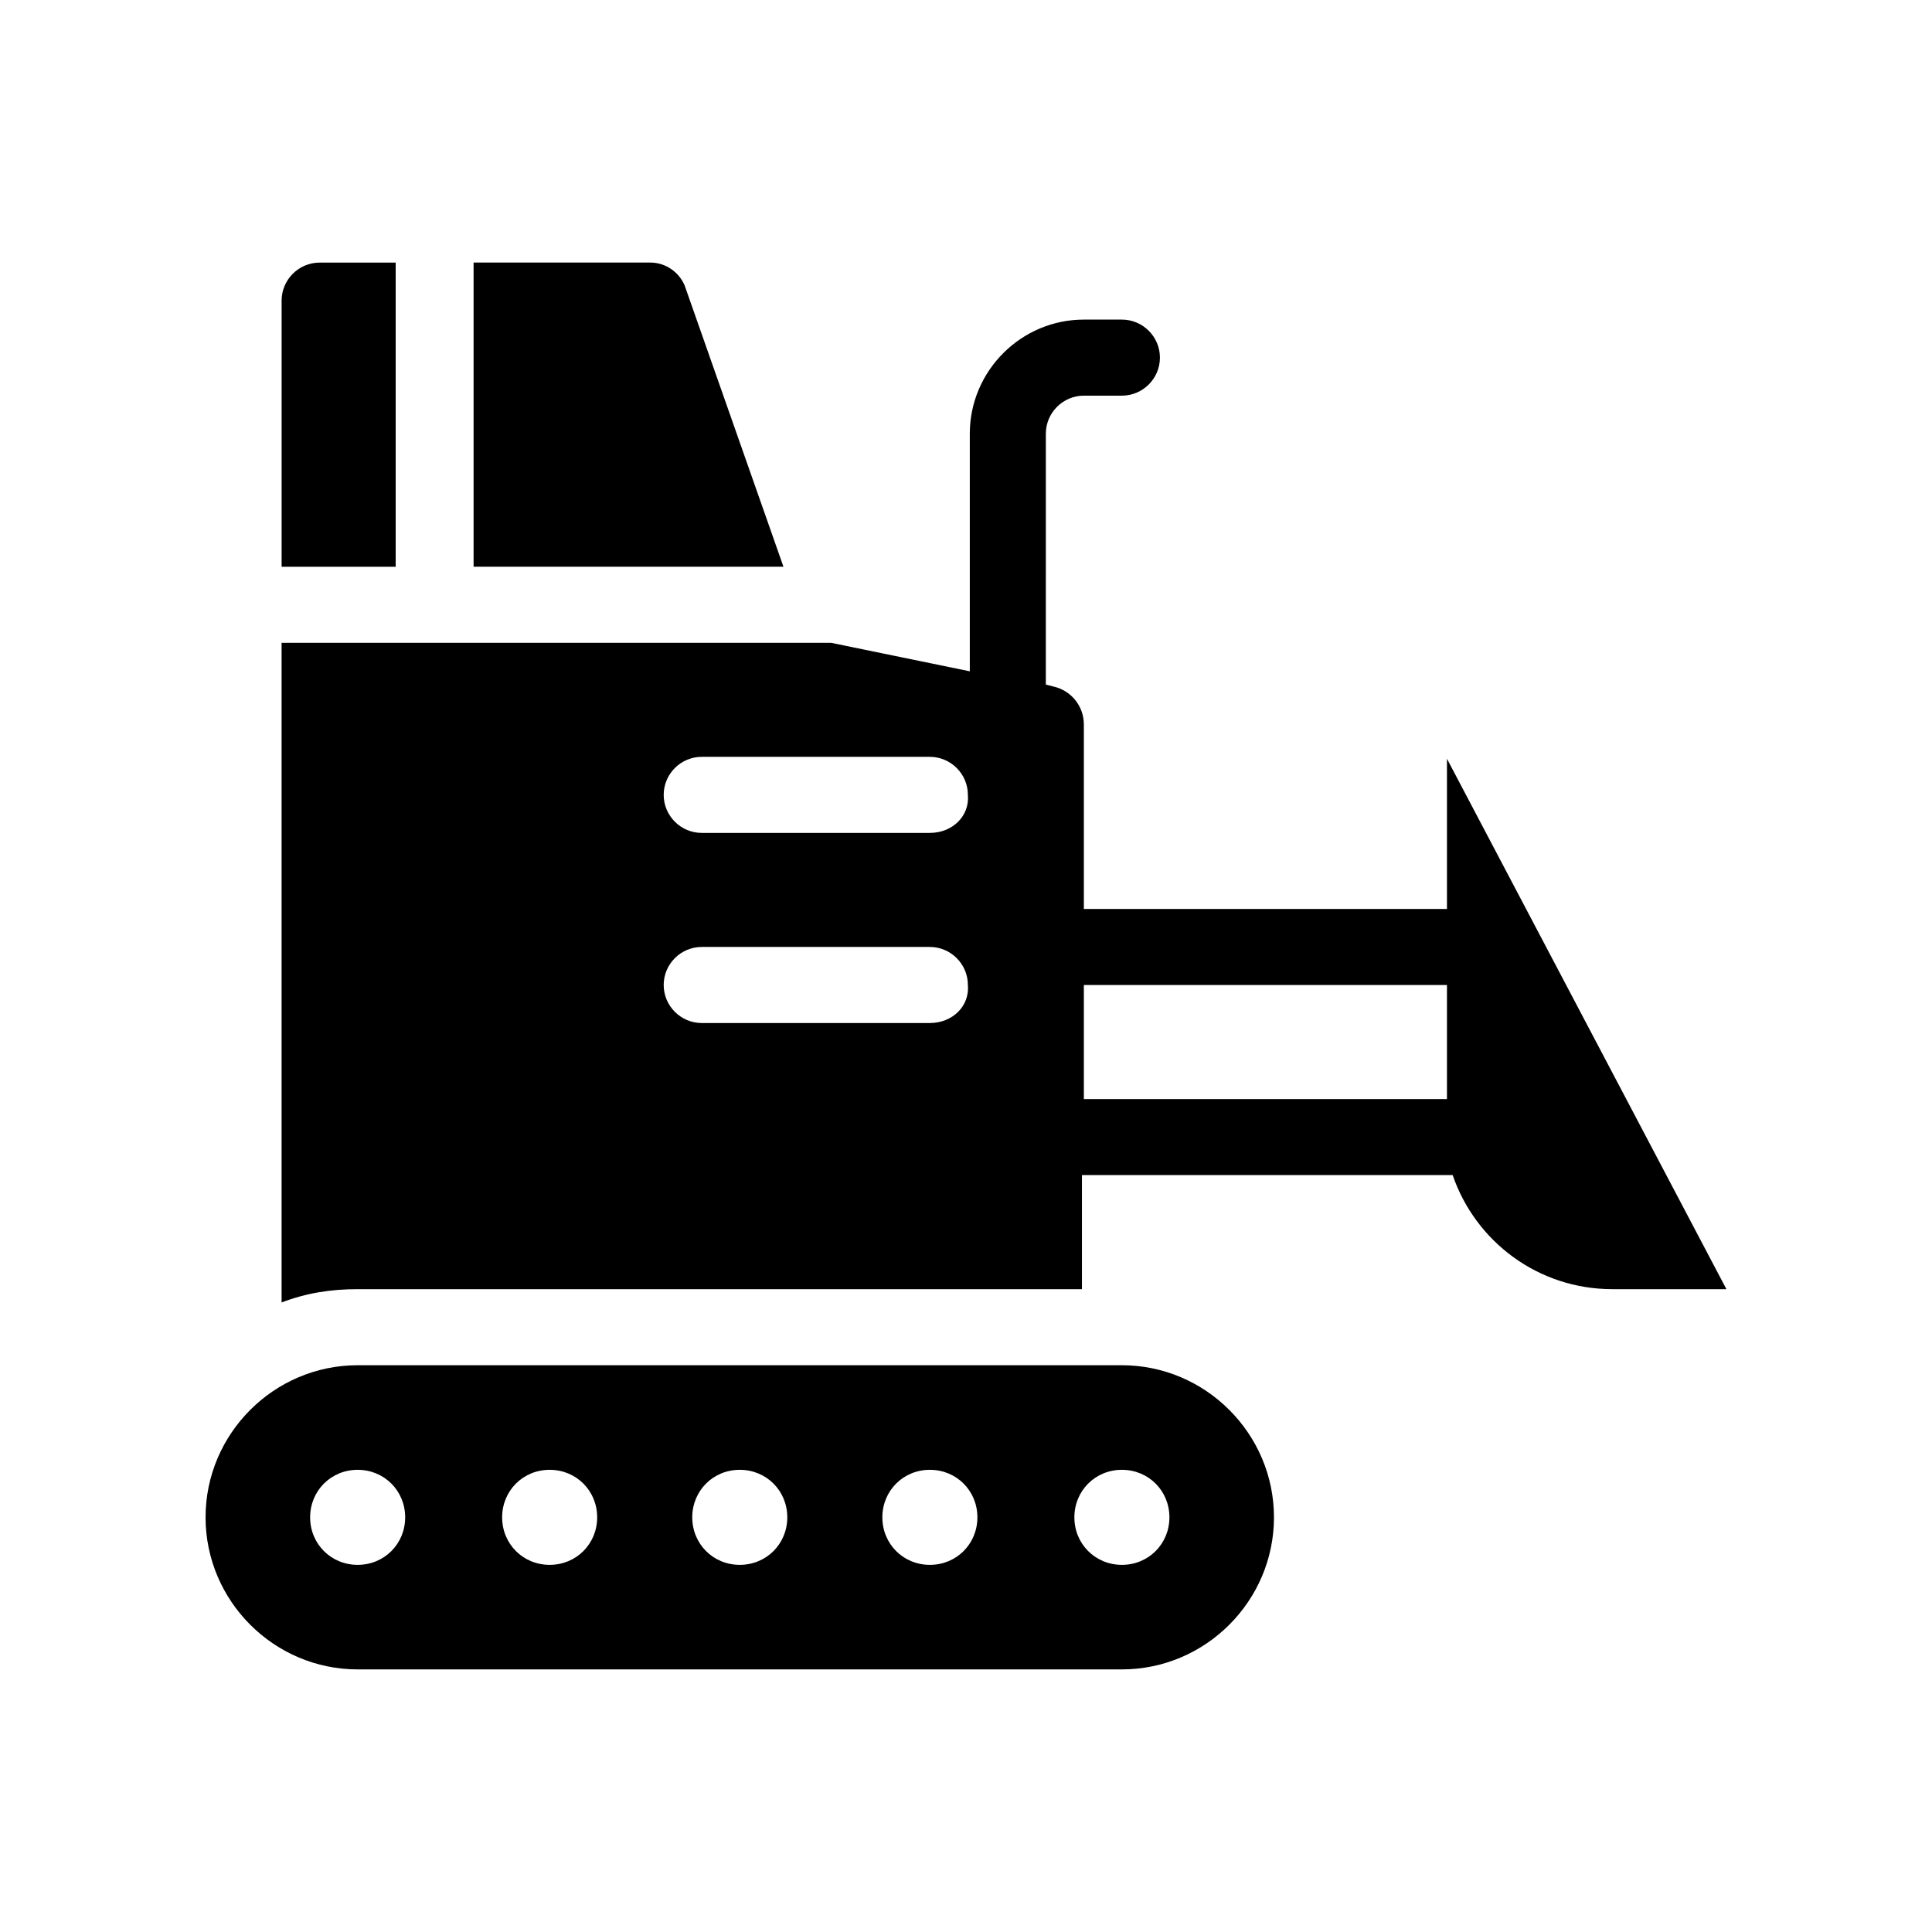
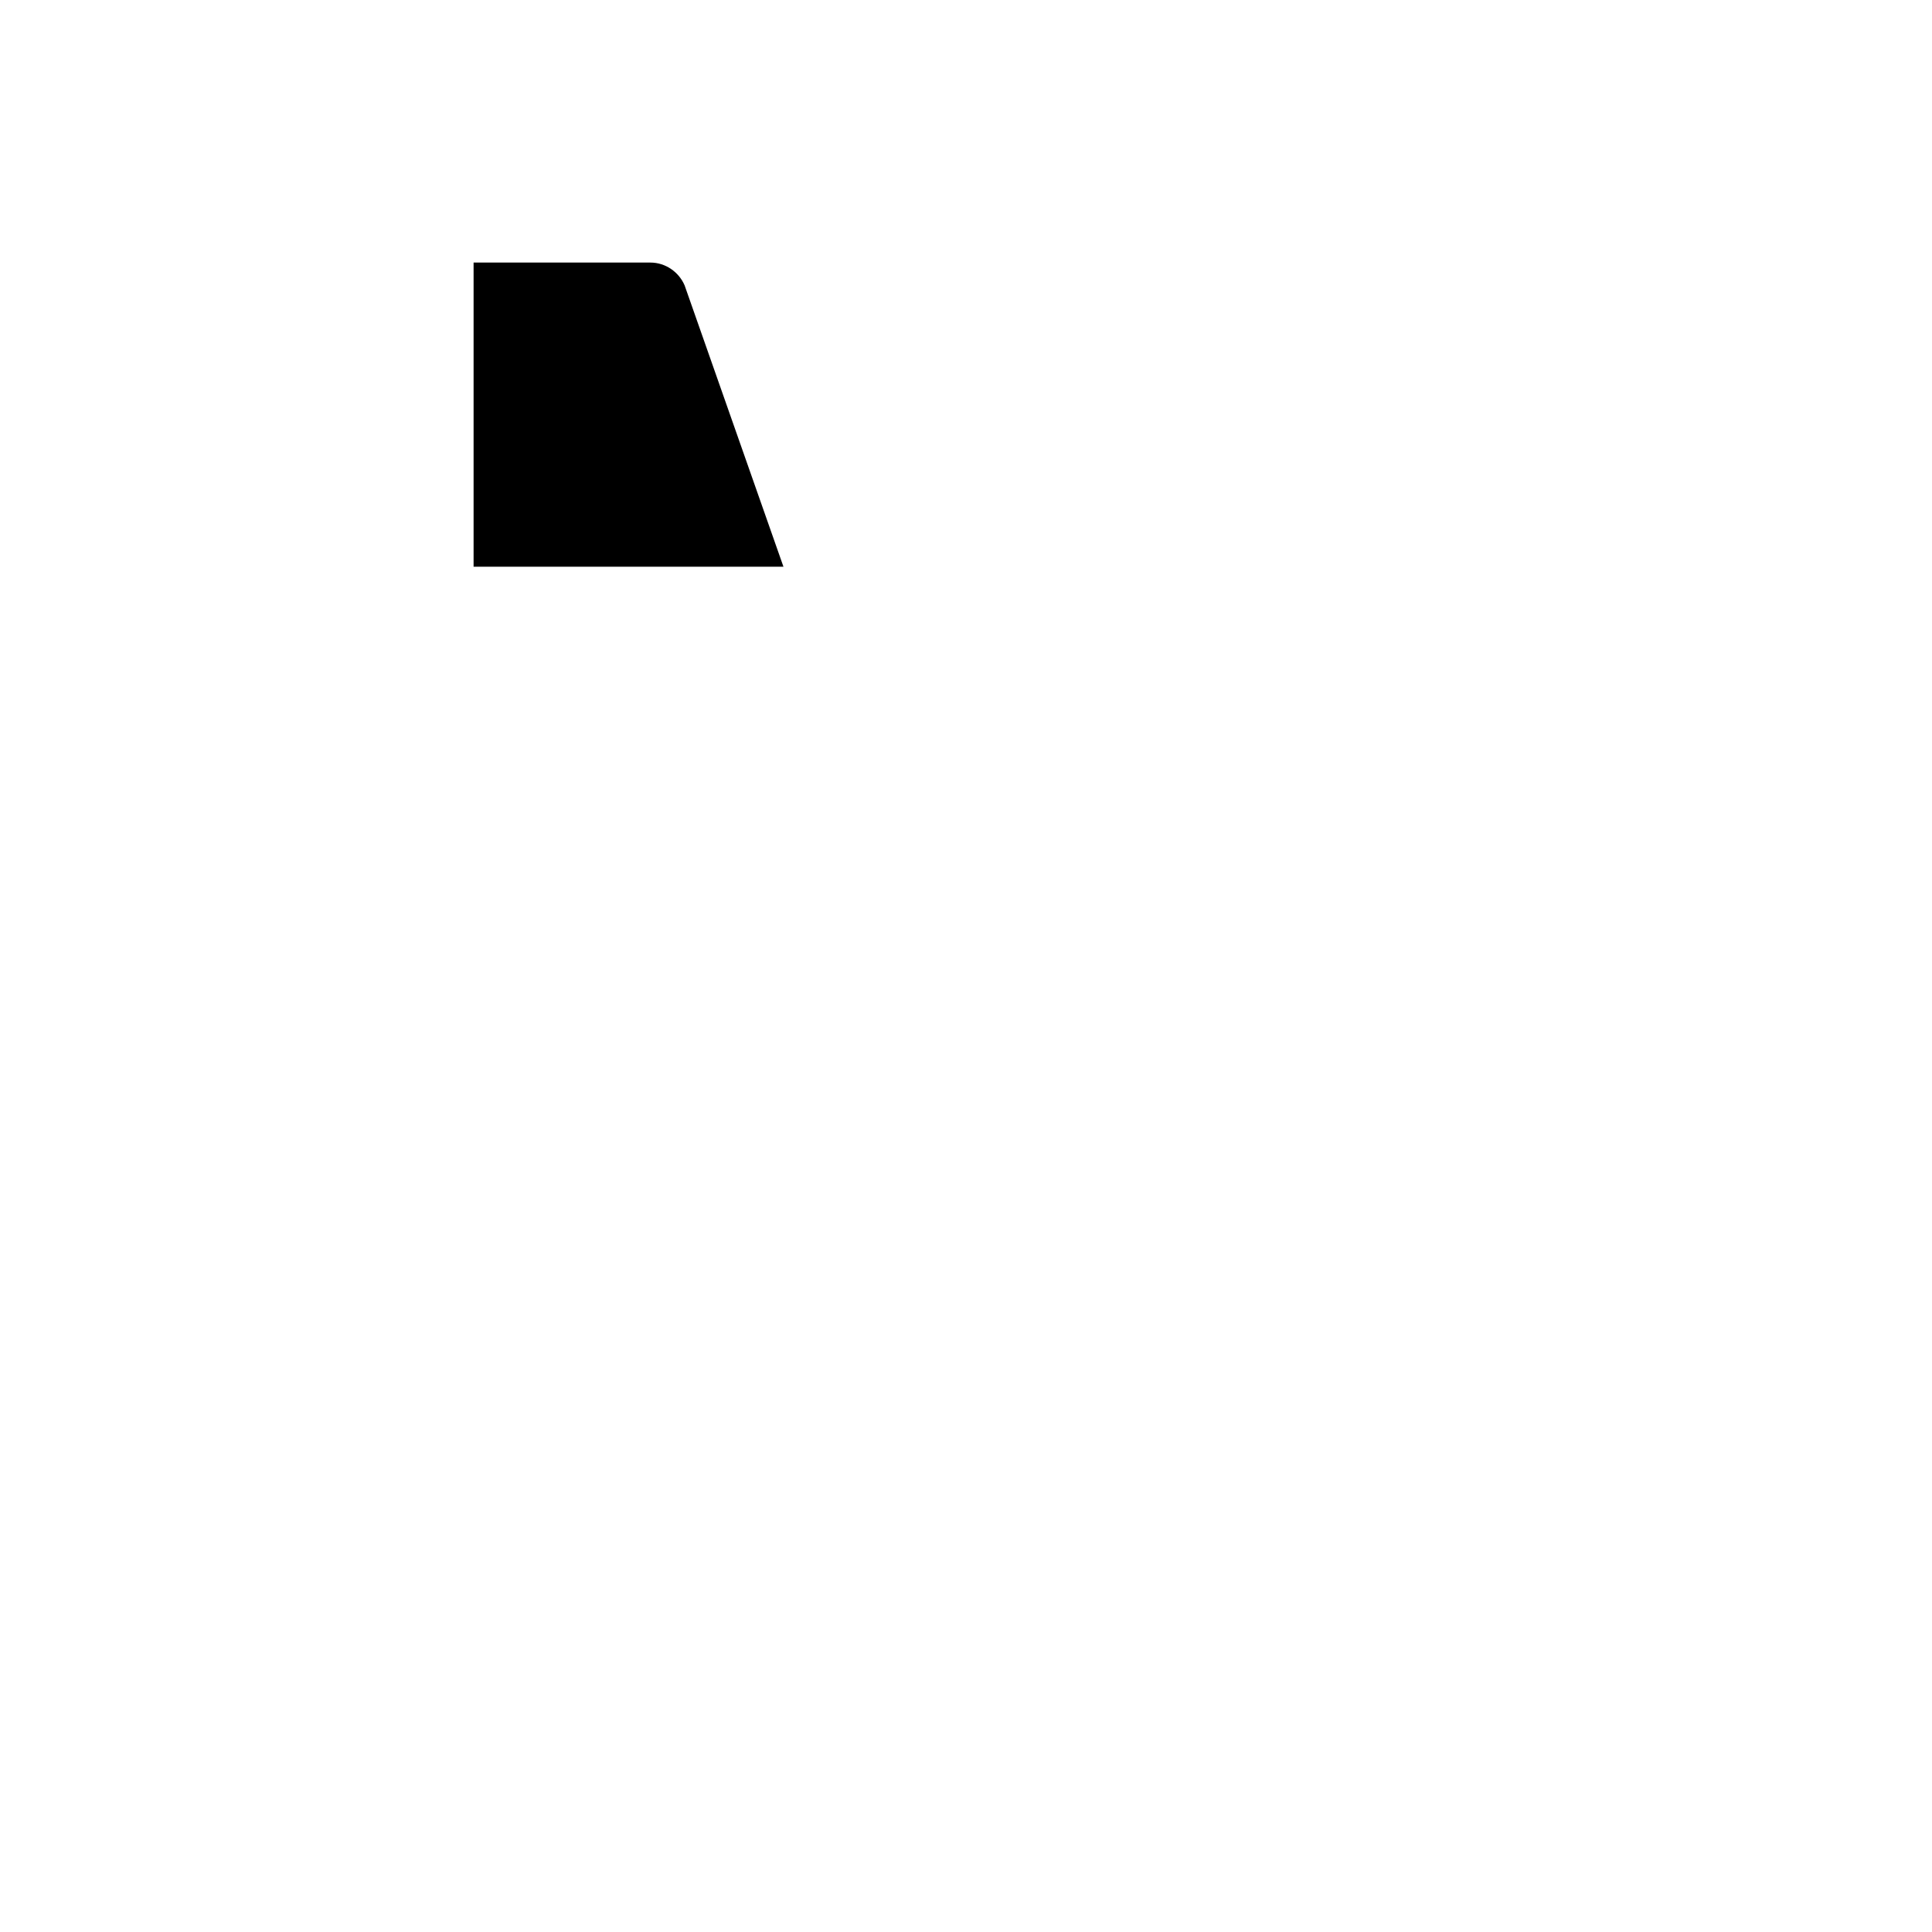
<svg xmlns="http://www.w3.org/2000/svg" fill="#000000" width="800px" height="800px" version="1.1" viewBox="144 144 512 512">
  <g>
    <path d="m325.43 219.63c-1.512-3.527-5.039-6.047-9.07-6.047h-46.855v80.609h82.121z" />
-     <path d="m248.86 213.59h-20.152c-5.543 0-10.078 4.535-10.078 10.078v70.535h30.23z" />
-     <path d="m527.46 345.08v39.801h-96.227v-48.871c0-5.039-3.527-9.07-8.062-10.078l-2.016-0.504v-1.512l0.004-64.984c0-5.543 4.535-10.078 10.078-10.078h10.078c5.543 0 10.078-4.535 10.078-10.078 0-5.543-4.535-10.078-10.078-10.078h-10.078c-16.625 0-30.23 13.602-30.23 30.23v62.977l-36.781-7.555h-145.6v174.82c6.551-2.519 13.098-3.527 20.152-3.527h191.95v-30.23h98.242c6.047 17.633 22.672 30.23 42.32 30.23h30.227zm-137.04 70.031h-60.457c-5.543 0-10.078-4.535-10.078-10.078 0-5.543 4.535-10.078 10.078-10.078h60.457c5.543 0 10.078 4.535 10.078 10.078 0.504 5.543-4.031 10.078-10.078 10.078zm0-50.383h-60.457c-5.543 0-10.078-4.535-10.078-10.078 0-5.543 4.535-10.078 10.078-10.078h60.457c5.543 0 10.078 4.535 10.078 10.078 0.504 5.547-4.031 10.078-10.078 10.078zm137.04 70.535h-96.227v-30.23h96.227z" />
-     <path d="m441.31 505.8h-202.53c-22.168 0-40.305 18.137-40.305 40.305 0 22.168 18.137 40.305 40.305 40.305h202.53c22.168 0 40.305-18.137 40.305-40.305 0-22.164-18.141-40.305-40.305-40.305zm-202.53 52.902c-7.055 0-12.594-5.543-12.594-12.594 0-7.055 5.543-12.594 12.594-12.594 7.055 0 12.594 5.543 12.594 12.594s-5.543 12.594-12.594 12.594zm50.883 0c-7.055 0-12.594-5.543-12.594-12.594 0-7.055 5.543-12.594 12.594-12.594 7.055 0 12.594 5.543 12.594 12.594s-5.539 12.594-12.594 12.594zm50.383 0c-7.055 0-12.594-5.543-12.594-12.594 0-7.055 5.543-12.594 12.594-12.594 7.055 0 12.594 5.543 12.594 12.594s-5.543 12.594-12.594 12.594zm50.379 0c-7.055 0-12.594-5.543-12.594-12.594 0-7.055 5.543-12.594 12.594-12.594 7.055 0 12.594 5.543 12.594 12.594s-5.539 12.594-12.594 12.594zm50.887 0c-7.055 0-12.594-5.543-12.594-12.594 0-7.055 5.543-12.594 12.594-12.594 7.055 0 12.594 5.543 12.594 12.594s-5.543 12.594-12.594 12.594z" />
  </g>
</svg>